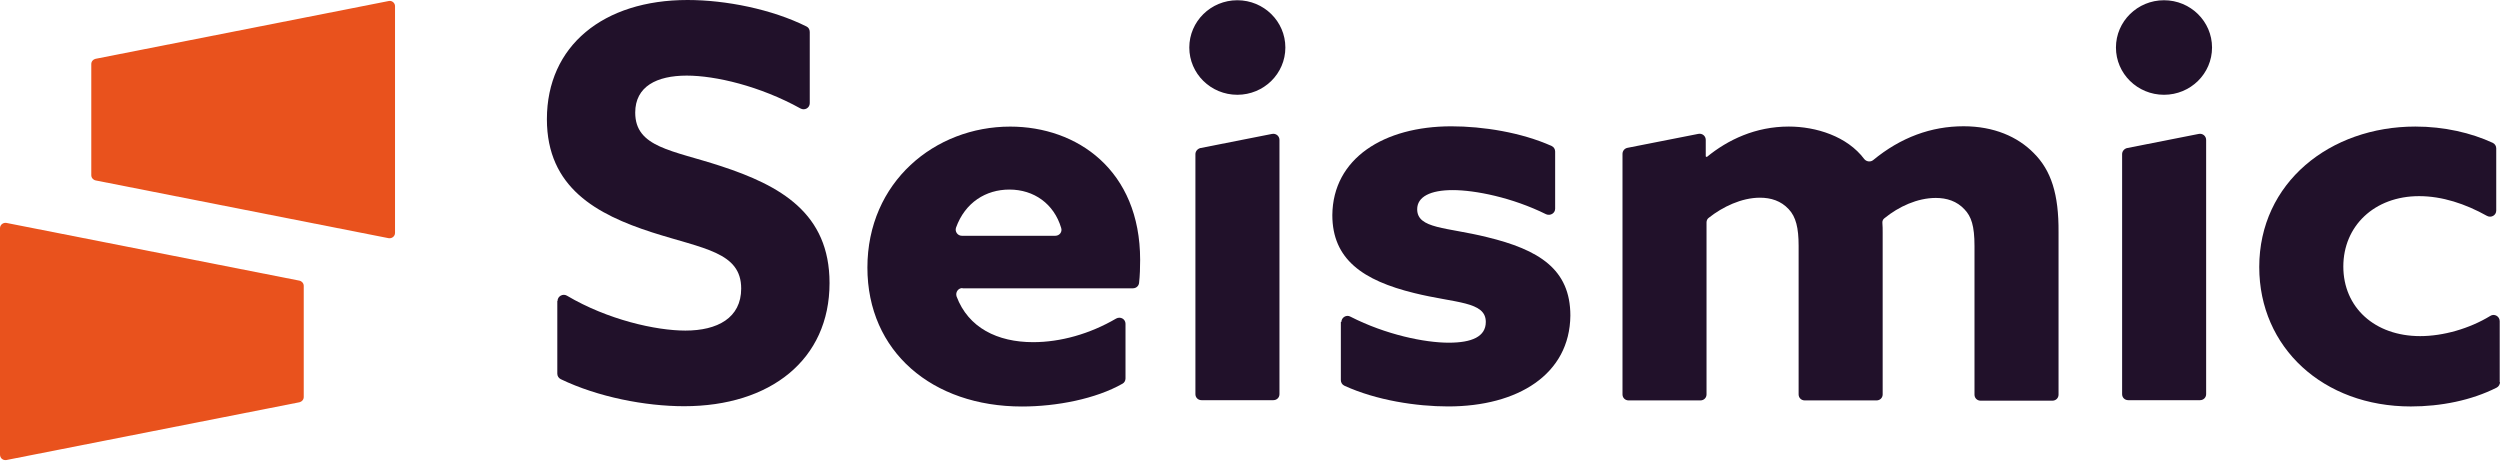
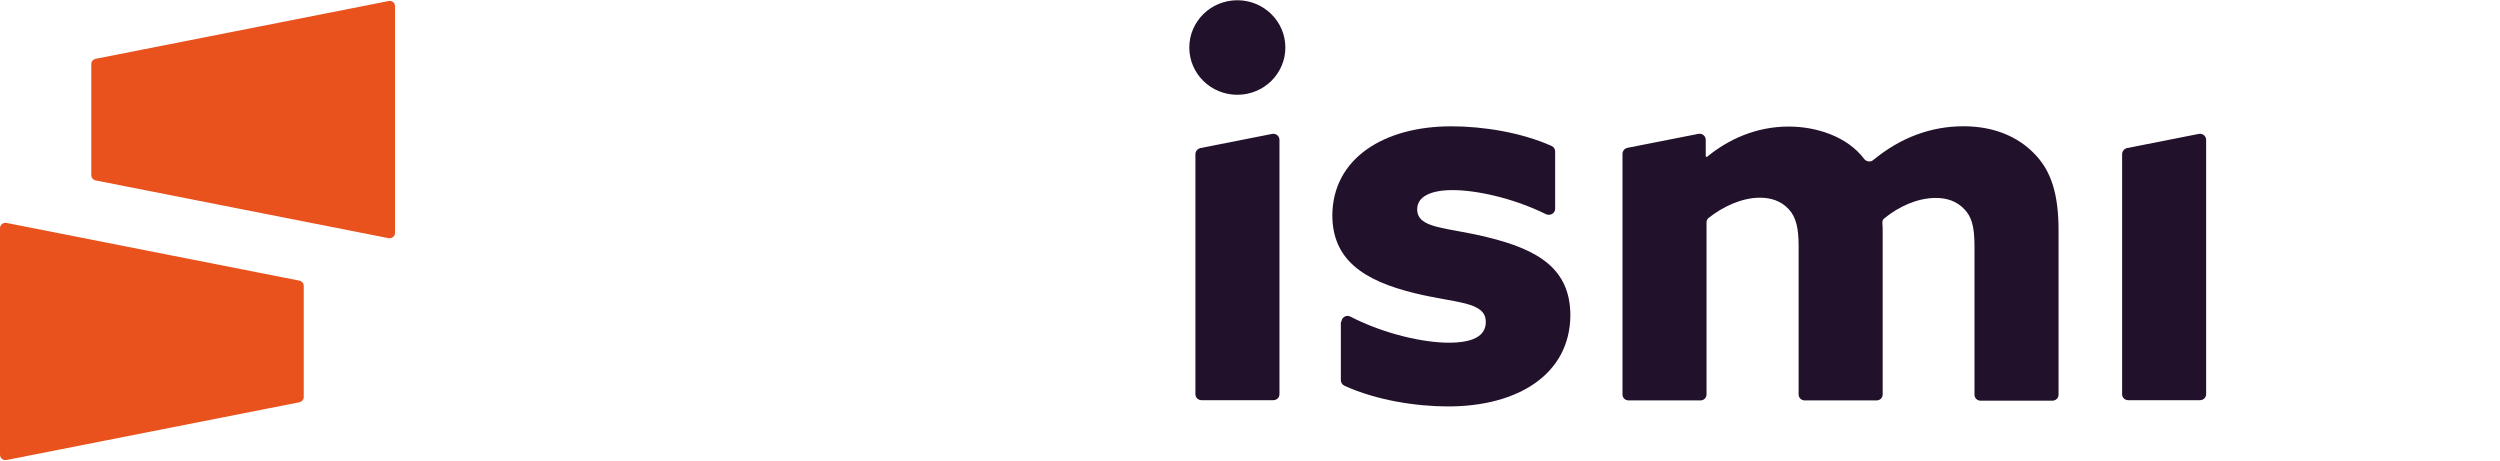
<svg xmlns="http://www.w3.org/2000/svg" width="103" height="19" viewBox="0 0 103 19" fill="none">
  <path d="M16.011 0.043L3.937 2.423C3.838 2.445 3.761 2.531 3.761 2.64V7.216C3.761 7.324 3.838 7.411 3.937 7.433L16.011 9.813C16.143 9.835 16.275 9.738 16.275 9.597V0.249C16.275 0.119 16.143 0.01 16.011 0.043Z" fill="#E9521D" />
  <path d="M0.264 18.953L12.338 16.573C12.437 16.55 12.514 16.465 12.514 16.356V11.78C12.514 11.672 12.437 11.585 12.338 11.563L0.264 9.184C0.132 9.162 0 9.259 0 9.401V18.726C0 18.878 0.122 18.975 0.264 18.953Z" fill="#E9521D" />
-   <path d="M22.971 12.398C22.971 12.204 23.192 12.084 23.356 12.181C25.039 13.177 27.028 13.62 28.238 13.62C29.558 13.62 30.537 13.1 30.537 11.888C30.537 10.384 28.986 10.254 26.864 9.573C24.589 8.837 22.532 7.734 22.532 4.911C22.532 1.881 24.864 0 28.326 0C29.898 0 31.801 0.378 33.23 1.092C33.318 1.135 33.362 1.222 33.362 1.319V4.251C33.362 4.446 33.154 4.565 32.978 4.468C31.318 3.548 29.482 3.115 28.293 3.115C27.062 3.115 26.171 3.558 26.171 4.64C26.171 6.078 27.7 6.187 29.679 6.836C32.164 7.647 34.177 8.784 34.177 11.662C34.177 14.821 31.736 16.736 28.184 16.736C26.589 16.736 24.631 16.358 23.104 15.622C23.016 15.579 22.961 15.492 22.961 15.395V12.398H22.971Z" fill="#21112A" />
-   <path d="M39.652 11.868C39.476 11.868 39.356 12.042 39.411 12.214C39.894 13.502 41.093 14.097 42.566 14.097C43.688 14.097 44.898 13.761 45.986 13.124C46.163 13.027 46.371 13.146 46.371 13.34V15.591C46.371 15.678 46.327 15.765 46.249 15.807C45.15 16.434 43.533 16.748 42.104 16.748C38.409 16.748 35.737 14.487 35.737 11.025C35.737 7.498 38.518 5.216 41.619 5.216C44.38 5.216 46.974 7.012 46.974 10.711C46.974 11.002 46.964 11.37 46.93 11.652C46.919 11.781 46.809 11.878 46.678 11.878H39.652V11.868ZM43.478 9.714C43.654 9.714 43.775 9.553 43.72 9.389C43.423 8.394 42.598 7.81 41.587 7.81C40.619 7.81 39.762 8.34 39.388 9.379C39.333 9.541 39.453 9.714 39.63 9.714H43.478Z" fill="#21112A" />
  <path d="M49.251 6.351V16.239C49.251 16.38 49.36 16.487 49.503 16.487H52.461C52.604 16.487 52.714 16.38 52.714 16.239V5.766C52.714 5.604 52.571 5.485 52.405 5.518L49.447 6.102C49.339 6.134 49.251 6.231 49.251 6.351Z" fill="#21112A" />
  <path d="M55.266 13.264C55.266 13.08 55.474 12.95 55.639 13.047C57.102 13.794 58.707 14.119 59.686 14.119C60.642 14.119 61.215 13.87 61.215 13.264C61.215 12.408 59.961 12.495 58.267 12.074C56.146 11.555 54.892 10.679 54.892 8.861C54.913 6.525 57.014 5.204 59.795 5.204C61.093 5.204 62.675 5.453 63.929 6.015C64.018 6.058 64.072 6.145 64.072 6.242V8.6C64.072 8.784 63.875 8.903 63.699 8.827C62.302 8.135 60.774 7.832 59.85 7.832C58.938 7.832 58.388 8.103 58.388 8.621C58.388 9.432 59.597 9.357 61.257 9.768C63.402 10.287 64.699 11.088 64.699 13.002C64.677 15.425 62.533 16.745 59.663 16.745C58.365 16.745 56.705 16.496 55.386 15.89C55.297 15.847 55.243 15.76 55.243 15.663V13.262H55.266V13.264Z" fill="#21112A" />
  <path d="M83.79 6.306C83.13 5.635 82.152 5.202 80.899 5.202C79.569 5.202 78.315 5.657 77.172 6.598C77.063 6.685 76.897 6.662 76.809 6.555C76.105 5.614 74.819 5.214 73.697 5.214C72.334 5.214 71.191 5.754 70.321 6.468L70.277 6.446V5.764C70.277 5.603 70.135 5.483 69.969 5.516L67.055 6.09C66.933 6.112 66.847 6.219 66.847 6.339V16.249C66.847 16.39 66.956 16.497 67.099 16.497H70.057C70.2 16.497 70.309 16.39 70.309 16.249V9.162C70.309 9.087 70.343 9.01 70.408 8.968C70.969 8.525 71.75 8.145 72.509 8.145C72.96 8.145 73.377 8.274 73.696 8.62C73.992 8.934 74.103 9.389 74.103 10.125V16.249C74.103 16.39 74.213 16.497 74.356 16.497H77.313C77.456 16.497 77.566 16.39 77.566 16.249V9.562C77.566 9.443 77.566 9.314 77.555 9.194C77.544 9.119 77.576 9.032 77.643 8.988C78.225 8.513 78.996 8.155 79.755 8.155C80.206 8.155 80.624 8.285 80.942 8.631C81.217 8.922 81.349 9.302 81.349 10.135V16.259C81.349 16.4 81.459 16.508 81.601 16.508H84.559C84.702 16.508 84.812 16.399 84.812 16.259V9.573C84.824 7.995 84.506 7.02 83.79 6.306Z" fill="#21112A" />
-   <path d="M103 15.741C103 15.838 102.945 15.925 102.868 15.967C101.824 16.497 100.559 16.746 99.326 16.746C95.719 16.746 93.081 14.323 93.081 11.002C93.081 7.529 95.994 5.214 99.513 5.214C100.7 5.214 101.811 5.473 102.702 5.885C102.79 5.928 102.845 6.015 102.845 6.112V8.676C102.845 8.87 102.635 8.99 102.461 8.893C101.57 8.395 100.614 8.081 99.667 8.081C97.82 8.081 96.545 9.315 96.545 10.981C96.545 12.668 97.841 13.848 99.711 13.848C100.656 13.848 101.734 13.544 102.603 13.014C102.769 12.907 102.988 13.036 102.988 13.231V15.741H103Z" fill="#21112A" />
  <path d="M87.431 6.351V16.239C87.431 16.38 87.54 16.487 87.683 16.487H90.641C90.784 16.487 90.893 16.378 90.893 16.239V5.766C90.893 5.604 90.75 5.485 90.585 5.518L87.627 6.102C87.517 6.134 87.431 6.231 87.431 6.351Z" fill="#21112A" />
-   <path d="M50.978 3.905C52.071 3.905 52.957 3.034 52.957 1.958C52.957 0.882 52.071 0.01 50.978 0.01C49.885 0.01 48.999 0.882 48.999 1.958C48.999 3.034 49.885 3.905 50.978 3.905Z" fill="#21112A" />
-   <path d="M89.157 3.905C90.25 3.905 91.136 3.034 91.136 1.958C91.136 0.882 90.25 0.01 89.157 0.01C88.063 0.01 87.177 0.882 87.177 1.958C87.177 3.034 88.063 3.905 89.157 3.905Z" fill="#21112A" />
+   <path d="M50.978 3.905C52.071 3.905 52.957 3.034 52.957 1.958C52.957 0.882 52.071 0.01 50.978 0.01C49.885 0.01 48.999 0.882 48.999 1.958C48.999 3.034 49.885 3.905 50.978 3.905" fill="#21112A" />
</svg>